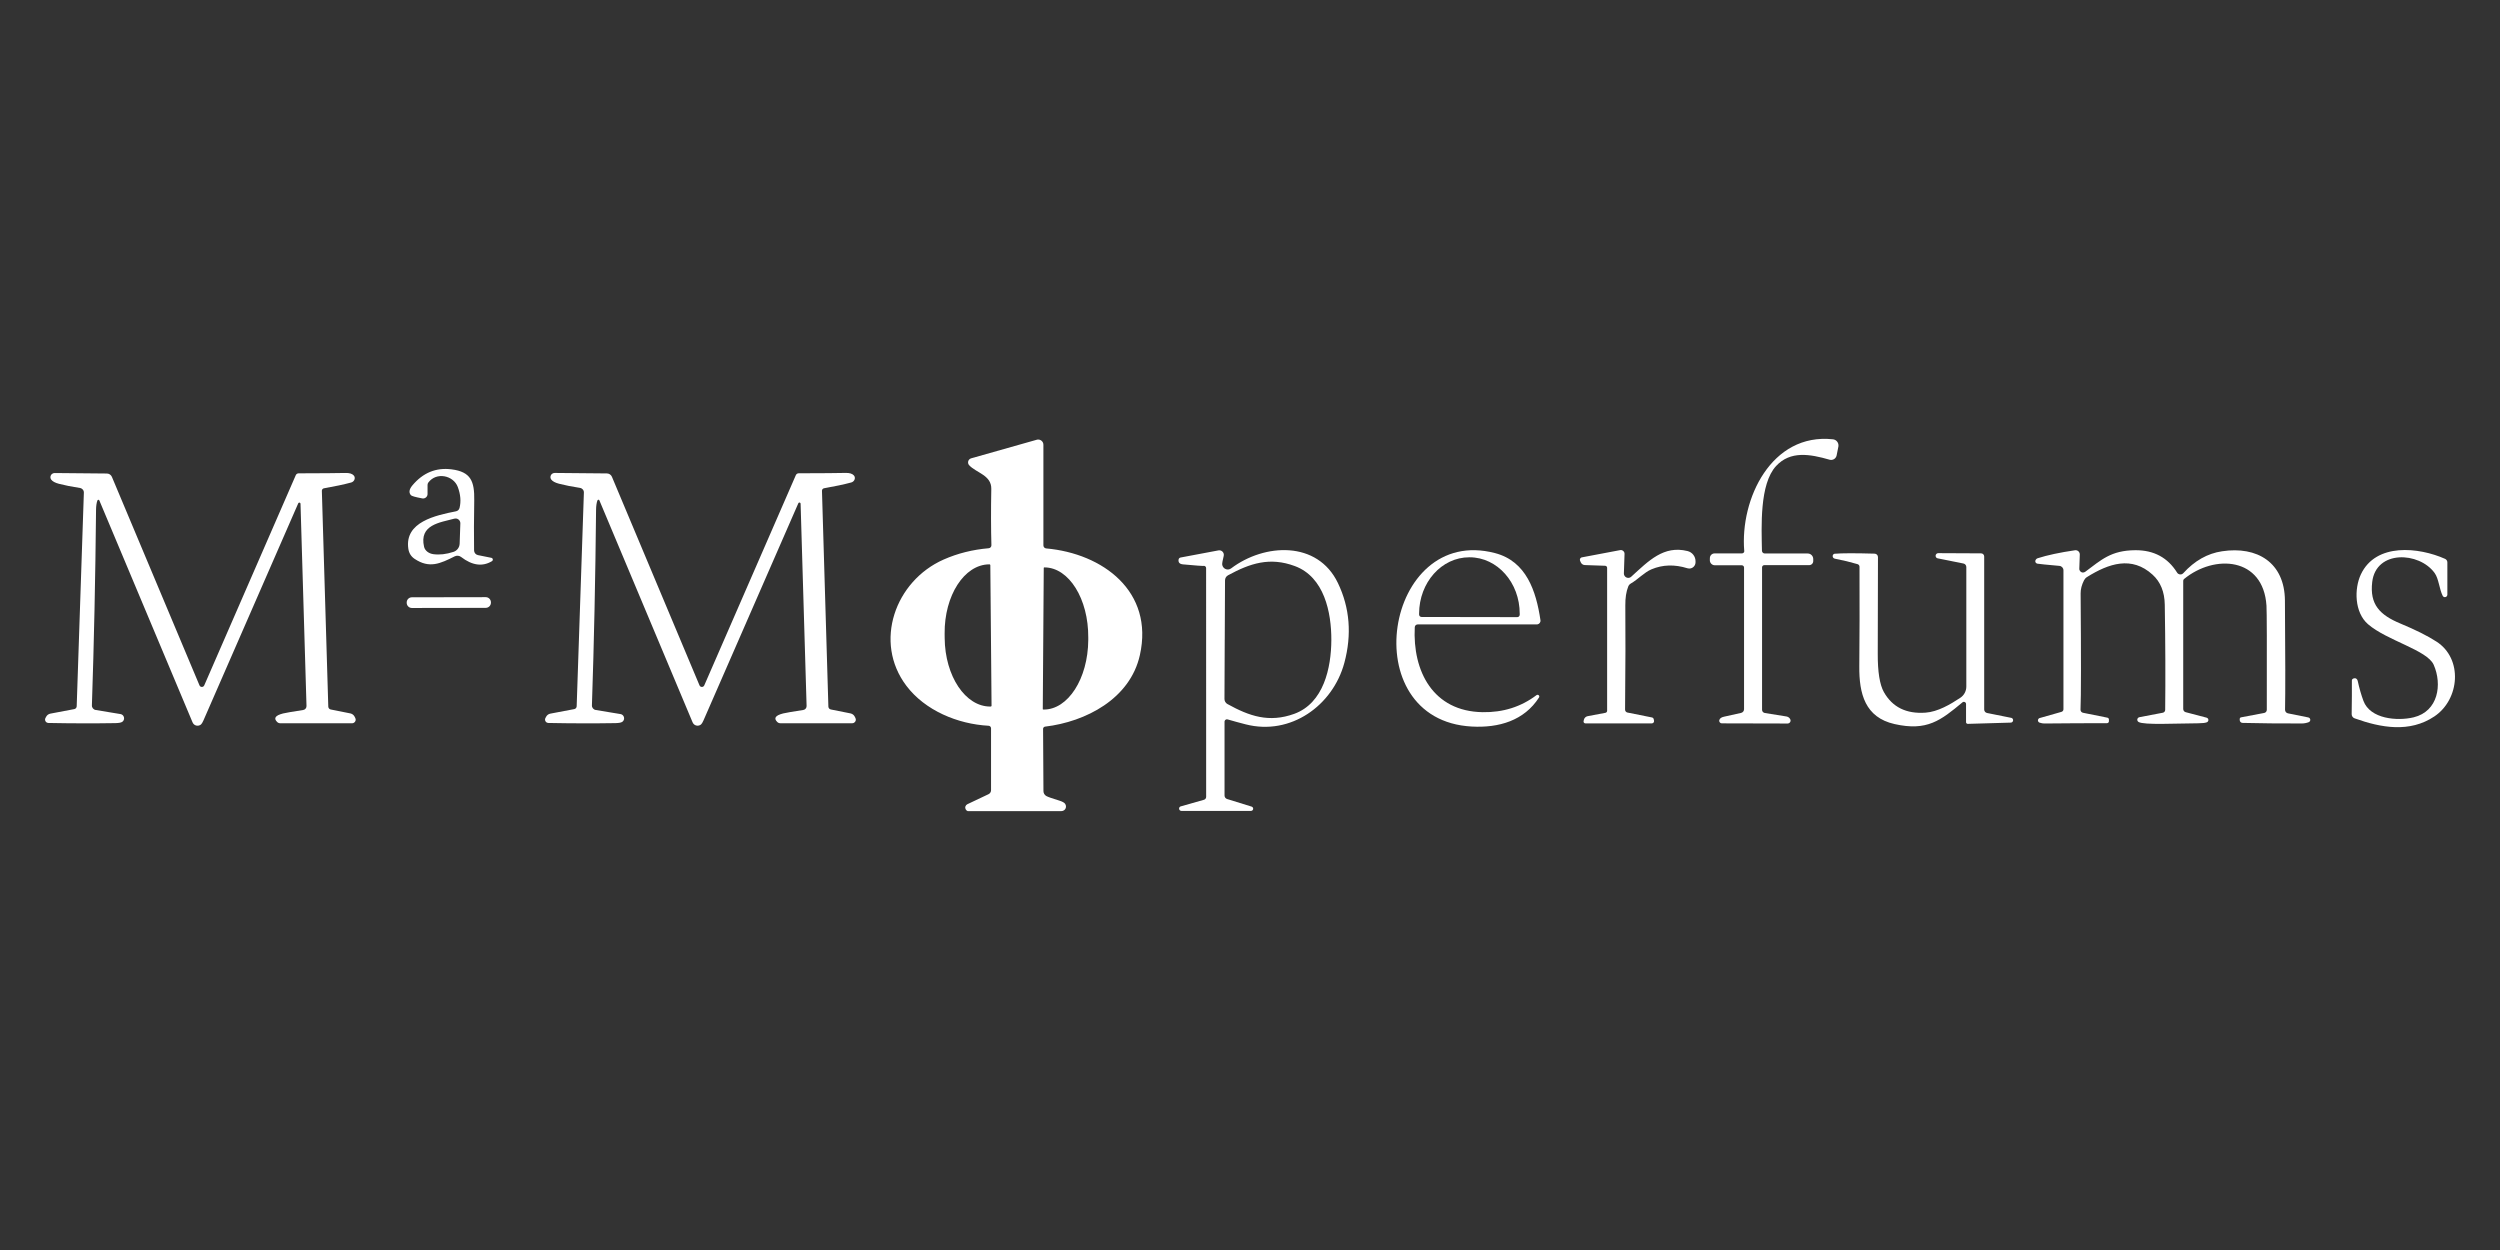
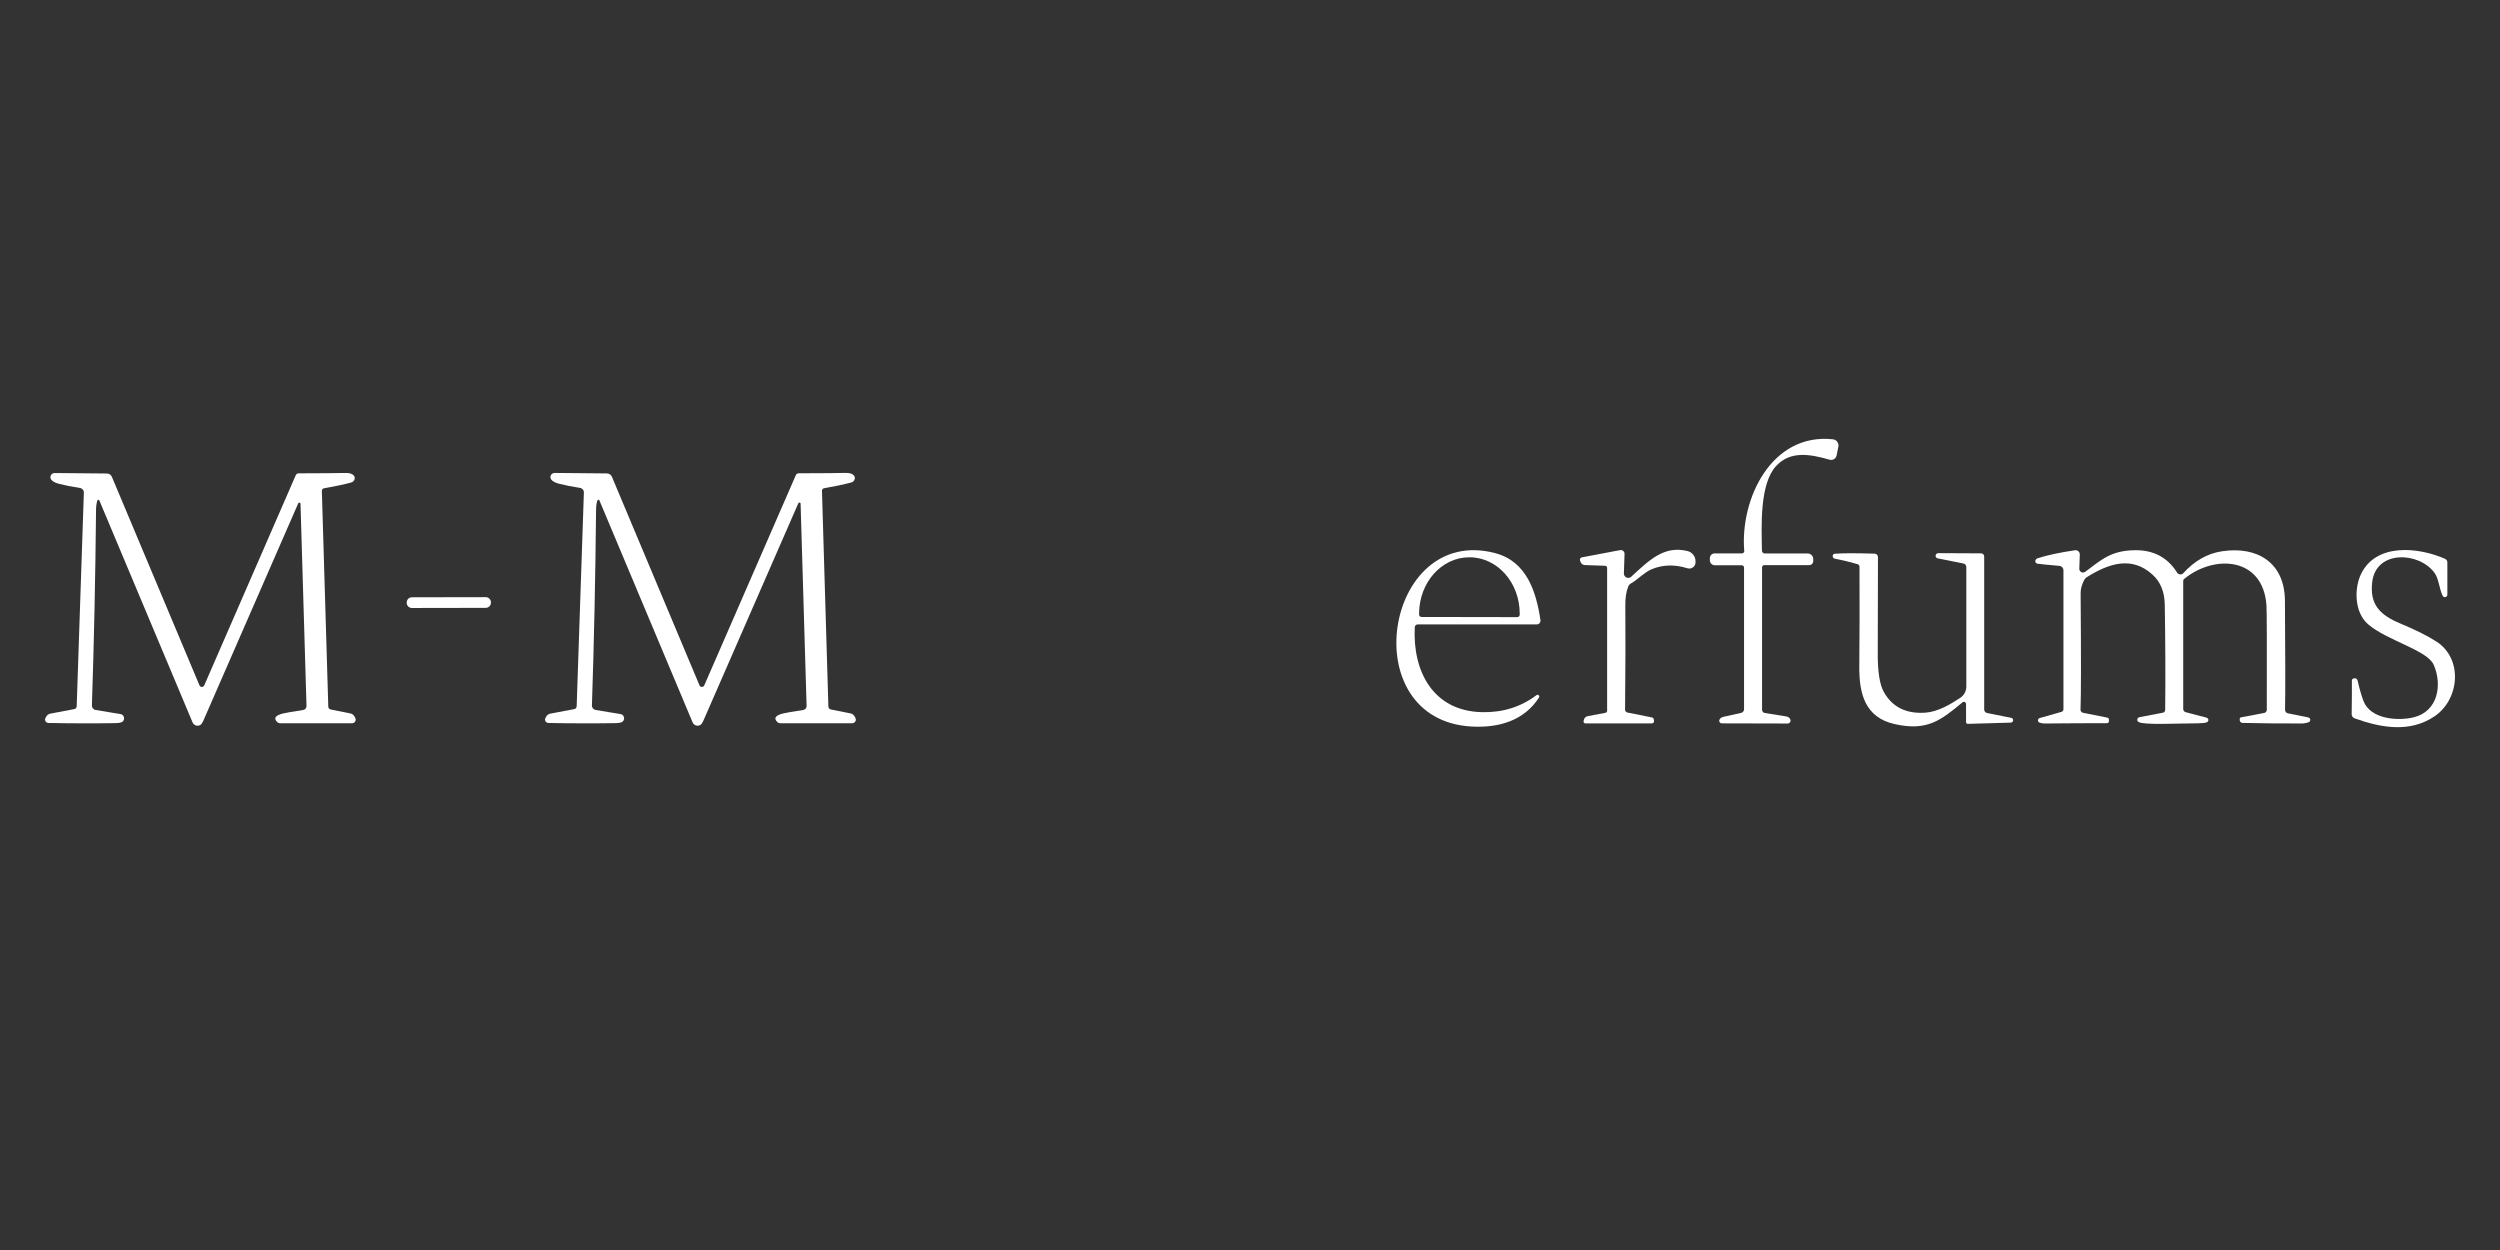
<svg xmlns="http://www.w3.org/2000/svg" width="960" height="480" viewBox="0 0 960 480" fill="none">
  <rect x="0" y="0" width="960" height="480" fill="#333333" stroke="none" />
-   <path d="M409.004 308.684C409.573 309.475 409.396 310.569 408.604 311.138C408.302 311.351 407.947 311.466 407.573 311.466C396.871 311.458 385.067 311.466 372.16 311.484C371.831 311.484 371.644 311.484 371.618 311.466C370.871 311.209 370.471 310.4 370.729 309.644C370.853 309.28 371.12 308.986 371.467 308.818L379.609 304.96C380.187 304.684 380.56 304.098 380.56 303.449V279.662C380.56 279.155 380.16 278.729 379.644 278.693C367.689 278.053 355.218 272.809 348.062 263.36C335.333 246.56 343.716 223.075 362.382 214.853C367.733 212.489 373.493 211.049 379.662 210.524C380.267 210.471 380.72 209.964 380.702 209.36C380.524 203.093 380.507 195.884 380.658 187.742C380.756 182.453 374.853 181.564 372.178 178.666C371.564 178.018 371.6 176.986 372.258 176.373C372.453 176.195 372.684 176.062 372.942 175.991L398.116 168.862C399.182 168.56 400.293 169.182 400.596 170.249C400.649 170.426 400.667 170.604 400.667 170.791V209.44C400.667 210.035 401.12 210.533 401.724 210.595C423.467 212.524 443.164 227.111 437.716 251.546C433.982 268.346 416.951 277.164 401.324 279.022C400.88 279.075 400.542 279.449 400.542 279.893L400.684 303.804C400.693 304.578 401.111 305.289 401.787 305.671C402.418 306.026 404.044 306.595 406.658 307.395C407.911 307.778 408.702 308.204 409.022 308.675L409.004 308.684ZM380.756 271.004L380.284 217.022C380.284 216.853 380.142 216.711 379.973 216.711H379.831C370.267 216.8 362.613 228.693 362.738 243.28L362.756 245.058C362.88 259.635 370.738 271.395 380.302 271.315H380.444C380.613 271.315 380.756 271.173 380.756 271.004ZM400.8 218.08L400.427 272.284C400.427 272.391 400.507 272.471 400.613 272.471H400.756C410.116 272.533 417.787 260.595 417.893 245.786V244.818C418 230.018 410.498 217.955 401.138 217.884H400.996C400.889 217.884 400.809 217.964 400.809 218.071L400.8 218.08Z" fill="white" />
  <path d="M669.787 211.529C668.151 191.636 680.213 166.142 703.858 168.693C705.156 168.827 706.098 170 705.964 171.307C705.964 171.378 705.947 171.449 705.929 171.529L705.262 174.889C705.022 176.053 703.893 176.8 702.729 176.569C702.667 176.56 702.613 176.542 702.551 176.525C695.004 174.347 687.484 173.04 682.018 178.951C675.609 185.893 676.427 202.285 676.587 211.467C676.587 212.062 677.084 212.542 677.68 212.542H694.169C695.342 212.542 696.284 213.493 696.284 214.676V215.458C696.284 216.32 695.591 217.013 694.729 217.013H677.484C677.013 217.013 676.631 217.396 676.631 217.867V272.569C676.631 273.173 677.076 273.68 677.671 273.787L686.018 275.129C686.738 275.245 687.333 275.751 687.556 276.436L687.573 276.48C687.689 277.102 687.271 277.707 686.658 277.813C686.587 277.822 686.507 277.831 686.436 277.831C675.049 277.778 666.631 277.76 661.191 277.769C660.631 277.769 660.178 277.325 660.178 276.782C660.178 276.702 660.187 276.622 660.213 276.542C660.382 275.876 660.969 275.44 661.991 275.218C665.067 274.542 667.262 274.053 668.596 273.751C669.253 273.6 669.716 273.013 669.716 272.338V217.938C669.716 217.458 669.324 217.067 668.844 217.067H658.507C657.44 217.067 656.578 216.205 656.578 215.138C656.578 215.111 656.578 215.085 656.578 215.058L656.596 214.231C656.64 213.262 657.431 212.507 658.4 212.507H668.907C669.404 212.507 669.813 212.116 669.813 211.618C669.813 211.591 669.813 211.565 669.813 211.538L669.787 211.529Z" fill="white" />
-   <path d="M188.933 215.476C185.28 217.689 181.324 217.156 177.058 213.876C176.356 213.333 175.396 213.245 174.596 213.645C169.084 216.418 164.88 218.409 159.2 214.596C157.849 213.689 157.049 212.4 156.8 210.72C155.271 200.418 167.307 197.893 175.12 196.338C175.778 196.205 176.293 195.707 176.462 195.058C177.084 192.569 176.862 189.885 175.796 187.013C174.116 182.533 167.573 181.111 164.462 185.316C164.276 185.582 164.178 185.893 164.178 186.205V189.707C164.178 190.649 163.404 191.413 162.462 191.413C162.356 191.413 162.258 191.405 162.151 191.387C159.511 190.898 158.053 190.48 157.778 190.142C156.916 189.138 157.111 187.885 158.356 186.391C162.436 181.52 167.449 179.467 173.404 180.231C180.818 181.182 182.231 184.791 182.107 192.151C181.982 199.227 181.964 205.636 182.044 211.36C182.053 212.24 182.676 212.996 183.538 213.165L188.693 214.205C189.076 214.285 189.316 214.658 189.236 215.031C189.2 215.218 189.084 215.378 188.924 215.476H188.933ZM174.453 199.165C168.96 200.658 160.88 201.467 162.844 209.982C163.182 211.422 164.596 212.551 166.391 212.8C168.764 213.129 171.36 212.836 174.16 211.911C175.529 211.449 176.462 210.196 176.507 208.756L176.773 200.987C176.8 199.973 176 199.129 174.987 199.102C174.809 199.102 174.631 199.12 174.453 199.165Z" fill="white" />
  <path d="M37.413 192.16C37.067 193.084 36.898 194.311 36.88 195.831C36.631 221.76 36.098 246.782 35.289 270.871C35.253 271.733 35.876 272.489 36.738 272.631L46.267 274.204C47.164 274.356 47.769 275.2 47.627 276.107C47.556 276.56 47.289 276.96 46.907 277.209C46.462 277.502 45.591 277.653 44.293 277.68C36.213 277.813 27.627 277.796 18.551 277.618C17.849 277.6 17.289 277.022 17.298 276.32C17.298 276.124 17.351 275.929 17.44 275.751L17.707 275.253C18.036 274.613 18.64 274.169 19.342 274.036L28.542 272.293C29.049 272.196 29.422 271.751 29.449 271.236L32.204 189.173C32.231 188.284 31.591 187.52 30.711 187.387C27.564 186.898 24.88 186.364 22.649 185.787C21.156 185.396 20.16 184.853 19.662 184.169C19.147 183.458 19.316 182.462 20.036 181.947C20.311 181.751 20.649 181.644 20.987 181.644L41.022 181.831C41.876 181.831 42.64 182.338 42.969 183.12L76.596 263.173C76.8 263.68 77.387 263.929 77.893 263.716C78.133 263.618 78.329 263.431 78.427 263.191L113.573 182.48C113.76 182.044 114.187 181.76 114.667 181.76C123.653 181.742 129.644 181.689 132.631 181.618C134.169 181.573 135.244 181.902 135.849 182.587C136.444 183.262 136.311 184.311 135.547 184.924C135.333 185.093 135.084 185.218 134.827 185.289C132.036 186.036 128.551 186.782 124.382 187.511C123.92 187.6 123.582 188.009 123.591 188.48L126.062 271.342C126.08 271.884 126.462 272.338 126.996 272.444L134.56 273.956C135.253 274.107 135.84 274.56 136.16 275.182L136.444 275.742C136.791 276.418 136.516 277.244 135.831 277.582C135.644 277.68 135.431 277.733 135.218 277.733H107.618C107.173 277.733 106.747 277.556 106.436 277.253C104.96 275.813 105.716 274.72 108.711 273.964C109.742 273.716 112.311 273.271 116.418 272.64C117.164 272.533 117.707 271.884 117.698 271.129L115.396 193.458C115.396 193.209 115.2 193.004 114.951 192.996C114.764 192.996 114.596 193.111 114.524 193.28C108.818 206.436 96.684 234.231 78.115 276.667C77.76 277.467 77.449 277.973 77.182 278.196C76.293 278.924 74.978 278.8 74.258 277.92C74.133 277.769 74.027 277.591 73.947 277.404L38.133 192.133C38.044 191.947 37.822 191.867 37.636 191.956C37.547 191.991 37.484 192.062 37.449 192.151L37.413 192.16Z" fill="white" />
  <path d="M229.422 192.142C229.076 193.067 228.907 194.293 228.889 195.813C228.64 221.742 228.107 246.765 227.298 270.871C227.262 271.734 227.884 272.489 228.747 272.631L238.276 274.205C239.173 274.356 239.778 275.2 239.636 276.107C239.564 276.56 239.298 276.96 238.916 277.209C238.471 277.502 237.6 277.654 236.302 277.68C228.222 277.814 219.627 277.796 210.542 277.618C209.84 277.6 209.28 277.022 209.289 276.32C209.289 276.125 209.342 275.929 209.431 275.751L209.698 275.254C210.027 274.614 210.631 274.169 211.333 274.036L220.533 272.293C221.04 272.196 221.413 271.751 221.44 271.236L224.213 189.138C224.24 188.249 223.6 187.485 222.72 187.351C219.573 186.862 216.889 186.329 214.658 185.751C213.164 185.36 212.169 184.818 211.671 184.133C211.156 183.422 211.324 182.427 212.044 181.911C212.32 181.716 212.658 181.609 212.996 181.609L233.031 181.796C233.884 181.796 234.649 182.302 234.978 183.085L268.604 263.174C268.809 263.68 269.396 263.929 269.902 263.716C270.142 263.618 270.338 263.431 270.436 263.191L305.6 182.462C305.796 182.027 306.222 181.742 306.693 181.742C315.689 181.725 321.68 181.671 324.676 181.6C326.213 181.556 327.289 181.885 327.893 182.569C328.489 183.245 328.356 184.293 327.591 184.907C327.378 185.076 327.129 185.2 326.871 185.271C324.08 186.018 320.596 186.765 316.427 187.493C315.964 187.582 315.627 187.991 315.636 188.462L318.098 271.333C318.116 271.876 318.498 272.329 319.031 272.436L326.596 273.947C327.298 274.098 327.893 274.542 328.213 275.174L328.498 275.734C328.844 276.409 328.569 277.236 327.884 277.573C327.689 277.671 327.476 277.725 327.253 277.725H299.653C299.209 277.725 298.782 277.547 298.471 277.245C296.996 275.805 297.751 274.711 300.747 273.956C301.778 273.707 304.347 273.262 308.453 272.631C309.2 272.525 309.742 271.876 309.733 271.12L307.431 193.431C307.431 193.182 307.236 192.978 306.987 192.969C306.8 192.969 306.631 193.085 306.56 193.253C300.853 206.409 288.711 234.213 270.133 276.658C269.778 277.458 269.467 277.965 269.2 278.187C268.311 278.916 266.996 278.791 266.276 277.911C266.151 277.76 266.044 277.582 265.964 277.396L230.151 192.107C230.062 191.92 229.84 191.84 229.653 191.929C229.564 191.965 229.502 192.036 229.467 192.125L229.422 192.142Z" fill="white" />
-   <path d="M480.658 309.751C481.093 309.902 481.333 310.382 481.173 310.818C481.058 311.147 480.756 311.369 480.409 311.387H453.653C453.164 311.387 452.764 310.987 452.764 310.498C452.764 310.098 453.031 309.742 453.422 309.645L462.311 307.12C462.818 306.978 463.164 306.525 463.164 306L463.147 218.142C463.147 217.662 462.747 217.271 462.267 217.28C462.178 217.28 462.089 217.298 462.009 217.325C461.849 217.369 459.28 217.165 454.284 216.72C452.987 216.605 452.418 216 452.569 214.898C452.622 214.498 452.933 214.169 453.333 214.089L467.876 211.351C468.818 211.165 469.733 211.787 469.92 212.729C469.964 212.978 469.964 213.236 469.902 213.485C469.476 215.218 469.289 216.311 469.324 216.756C469.458 217.947 470.524 218.8 471.698 218.676C472.08 218.631 472.453 218.489 472.764 218.249C485.573 208.596 505.938 207.538 513.769 223.902C518.329 233.431 519.147 243.645 516.231 254.534C511.822 270.925 495.618 282.587 478.347 278.151C476.116 277.582 473.796 276.951 471.387 276.249C470.898 276.116 470.391 276.4 470.258 276.88C470.231 276.96 470.222 277.049 470.222 277.129V305.476C470.222 306.098 470.622 306.649 471.218 306.827L480.667 309.751H480.658ZM470.293 245.618C470.222 260.48 470.187 268.089 470.196 268.436C470.204 269.236 470.64 269.965 471.333 270.347C479.787 275.031 487.307 277.6 496.942 274.134C508.32 270.027 511.182 256.418 511.236 245.805C511.28 235.2 508.542 221.565 497.209 217.369C487.609 213.805 480.053 216.294 471.573 220.907C470.871 221.28 470.427 222.009 470.409 222.809C470.4 223.165 470.364 230.765 470.302 245.627L470.293 245.618Z" fill="white" />
  <path d="M590.987 267.831C585.271 276.738 575.547 279.556 565.191 278.996C519.662 276.551 531.689 201.271 574.107 212.391C586.124 215.538 589.876 226.942 591.538 238.169C591.653 238.933 591.12 239.644 590.356 239.76C590.284 239.769 590.222 239.778 590.151 239.778H544.391C543.787 239.778 543.298 240.24 543.271 240.836C542.4 257.707 550.249 273.182 569.324 273.476C577.173 273.609 584.062 271.431 590.009 266.942C590.302 266.72 590.72 266.773 590.951 267.058C591.129 267.289 591.138 267.6 590.978 267.84L590.987 267.831ZM545.876 236.916L582.64 236.978C583.156 236.978 583.573 236.56 583.573 236.044V235.698C583.591 223.733 574.987 214.018 564.356 214H564.222C553.591 213.982 544.951 223.671 544.933 235.636V235.982C544.933 236.498 545.351 236.916 545.867 236.916H545.876Z" fill="white" />
  <path d="M616.364 217.253L608.551 216.987C607.867 216.96 607.262 216.533 606.996 215.893L606.747 215.316C606.542 214.827 606.773 214.276 607.244 214.08C607.307 214.053 607.369 214.036 607.431 214.027L622.142 211.245C622.907 211.093 623.653 211.6 623.796 212.373C623.813 212.48 623.822 212.587 623.822 212.693L623.573 220.169C623.547 221.093 624.276 221.876 625.2 221.902C625.636 221.92 626.071 221.76 626.391 221.458C633.129 215.307 638.862 209.351 648 211.6C649.84 212.045 651.12 213.707 651.084 215.6V215.956C651.058 217.289 649.964 218.347 648.64 218.32C648.418 218.32 648.187 218.276 647.973 218.213C643.067 216.676 638.471 216.809 634.196 218.605C631.378 219.787 628.996 222.48 626.222 224.08C625.778 224.338 625.431 224.738 625.244 225.218C624.462 227.191 624.089 229.618 624.124 232.507C624.222 242.285 624.187 255.609 624.027 272.48C624.018 273.031 624.4 273.511 624.942 273.618L634.356 275.502C634.702 275.573 634.978 275.849 635.04 276.205L635.147 276.765C635.236 277.227 634.924 277.68 634.462 277.76C634.409 277.769 634.356 277.778 634.311 277.778H608.782C608.391 277.778 608.08 277.458 608.08 277.067C608.08 277.022 608.08 276.969 608.098 276.925L608.196 276.445C608.347 275.716 608.916 275.156 609.644 275.013L616.48 273.725C616.862 273.653 617.129 273.325 617.138 272.942V218.045C617.138 217.618 616.8 217.271 616.373 217.262L616.364 217.253Z" fill="white" />
  <path d="M809.822 276.311V276.978C809.822 277.369 809.502 277.698 809.102 277.698C801.307 277.698 793.28 277.742 785.022 277.822C784.533 277.831 783.929 277.725 783.2 277.494C782.72 277.342 782.453 276.818 782.604 276.338C782.702 276.045 782.933 275.814 783.227 275.734L791.618 273.351C792.062 273.218 792.364 272.818 792.364 272.356V218.996C792.364 218.116 791.698 217.378 790.827 217.298C785.92 216.862 783.102 216.578 782.373 216.454C781.849 216.365 781.484 215.894 781.556 215.405C781.556 215.351 781.573 215.307 781.591 215.254C781.76 214.8 782.044 214.498 782.462 214.365C786.178 213.174 790.96 212.151 796.8 211.298C797.68 211.165 798.489 211.778 798.622 212.649C798.64 212.747 798.64 212.836 798.64 212.934L798.453 218.382C798.427 219.165 799.031 219.822 799.813 219.849C800.142 219.858 800.462 219.76 800.729 219.565C806.88 215.022 810.551 211.334 820.018 211.28C827.084 211.245 832.418 214.125 836.018 219.902C836.453 220.596 837.369 220.8 838.071 220.356C838.178 220.285 838.284 220.205 838.373 220.107C842.72 215.325 847.689 212.516 853.271 211.689C866.738 209.654 877.289 215.982 877.413 230.587C877.582 252.16 877.591 266.151 877.458 272.551C877.458 273.209 877.911 273.787 878.56 273.92L886.373 275.494C886.889 275.582 887.236 276.08 887.138 276.596C887.076 276.925 886.853 277.191 886.542 277.316C885.716 277.636 884.827 277.805 883.884 277.814C875.573 277.831 867.982 277.76 861.111 277.591C860.524 277.574 860.053 277.094 860.053 276.498V276.08C860.053 275.769 860.267 275.511 860.569 275.458L869.44 273.778C870.027 273.671 870.453 273.165 870.453 272.56C870.507 248.036 870.462 234.711 870.329 232.587C869.129 213.92 850.391 212.711 838.667 222.347C838.471 222.516 838.356 222.756 838.356 223.014V272.249C838.356 272.827 838.738 273.334 839.289 273.476L847.351 275.591C847.849 275.734 848.133 276.249 847.991 276.747C847.92 277.005 847.733 277.218 847.493 277.334C846.898 277.591 845.796 277.725 844.178 277.742C835.396 277.787 823.369 278.471 821.218 277.245C820.738 276.969 820.569 276.365 820.836 275.894C820.978 275.636 821.227 275.458 821.52 275.405L830.516 273.689C831.049 273.591 831.431 273.129 831.431 272.587C831.564 260.649 831.511 247.182 831.271 232.178C831.191 227.271 829.627 223.431 826.587 220.676C818.604 213.387 809.778 216.347 801.404 221.591C800.916 221.894 800.524 222.329 800.267 222.836C799.387 224.56 798.951 226.231 798.96 227.849C799.156 252.649 799.138 267.529 798.916 272.48C798.889 273.076 799.298 273.591 799.884 273.707L809.253 275.591C809.591 275.662 809.831 275.956 809.831 276.294L809.822 276.311Z" fill="white" />
  <path d="M903.102 261.431C903.102 260.88 903.422 260.551 904.071 260.453C904.382 260.4 904.649 260.471 904.88 260.658C905.12 260.844 905.271 261.102 905.351 261.422C905.991 264.338 906.729 266.915 907.564 269.147C910.16 276.089 920.533 276.978 926.853 275.449C936.32 273.129 937.858 262.809 934.542 255.289C932.036 249.609 916.622 246.009 909.307 239.689C904.089 235.155 903.982 226.08 906.569 220.578C912.329 208.311 928.844 210.115 938.916 214.604C939.449 214.844 939.787 215.369 939.787 215.947V228.382C939.778 228.907 939.342 229.324 938.818 229.307C938.471 229.307 938.16 229.102 938 228.8C936.676 226.187 936.507 222.249 934.889 220.018C928.924 211.813 912.409 211.111 910.933 223.458C909.902 232.115 913.813 236.142 921.796 239.458C927.573 241.858 932.178 244.16 935.6 246.373C945.831 252.942 944.551 268.587 934.791 275.111C925.316 281.458 914.32 279.484 904.16 275.84C903.484 275.6 903.031 274.951 903.04 274.222C903.12 269.147 903.147 264.889 903.12 261.44L903.102 261.431Z" fill="white" />
  <path d="M772.338 275.644C772.836 275.769 773.138 276.276 773.013 276.782C772.916 277.173 772.578 277.458 772.178 277.484L755.644 277.964C755.28 277.982 754.978 277.707 754.96 277.342C754.96 277.333 754.96 277.324 754.96 277.307V270.32C754.96 269.867 754.587 269.502 754.124 269.502C753.938 269.502 753.76 269.564 753.618 269.68C745.244 276.64 740 280.871 727.484 278.036C716.213 275.484 713.867 266.427 713.973 255.858C714.08 244.933 714.107 232.196 714.053 217.644C714.053 217.173 713.742 216.764 713.289 216.631C710.613 215.84 707.707 215.138 704.569 214.533C704.018 214.427 703.653 213.902 703.76 213.369C703.778 213.271 703.813 213.173 703.858 213.093C704.018 212.809 704.213 212.667 704.462 212.64C707.316 212.4 712.453 212.391 719.876 212.604C720.578 212.631 721.138 213.209 721.138 213.911C721.138 223.662 721.111 236.018 721.058 250.96C721.022 257.982 721.813 262.916 723.404 265.751C726.676 271.556 732.009 274.187 739.404 273.662C744.089 273.333 748.916 270.507 752.764 267.947C754.204 266.996 755.067 265.378 755.067 263.635V217.733C755.067 217.084 754.613 216.524 753.973 216.391L744.053 214.4C743.582 214.302 743.253 213.875 743.271 213.387V213.342C743.324 212.8 743.778 212.4 744.311 212.409L760.747 212.489C761.404 212.489 761.929 213.031 761.929 213.689V272.462C761.929 273.102 762.391 273.662 763.022 273.787L772.311 275.653L772.338 275.644Z" fill="white" />
  <path d="M186.524 229.31L158.16 229.359C157.06 229.361 156.17 230.254 156.172 231.354L156.173 231.478C156.175 232.578 157.068 233.468 158.167 233.466L186.532 233.416C187.631 233.415 188.521 232.522 188.519 231.422L188.519 231.297C188.517 230.198 187.624 229.308 186.524 229.31Z" fill="white" />
</svg>